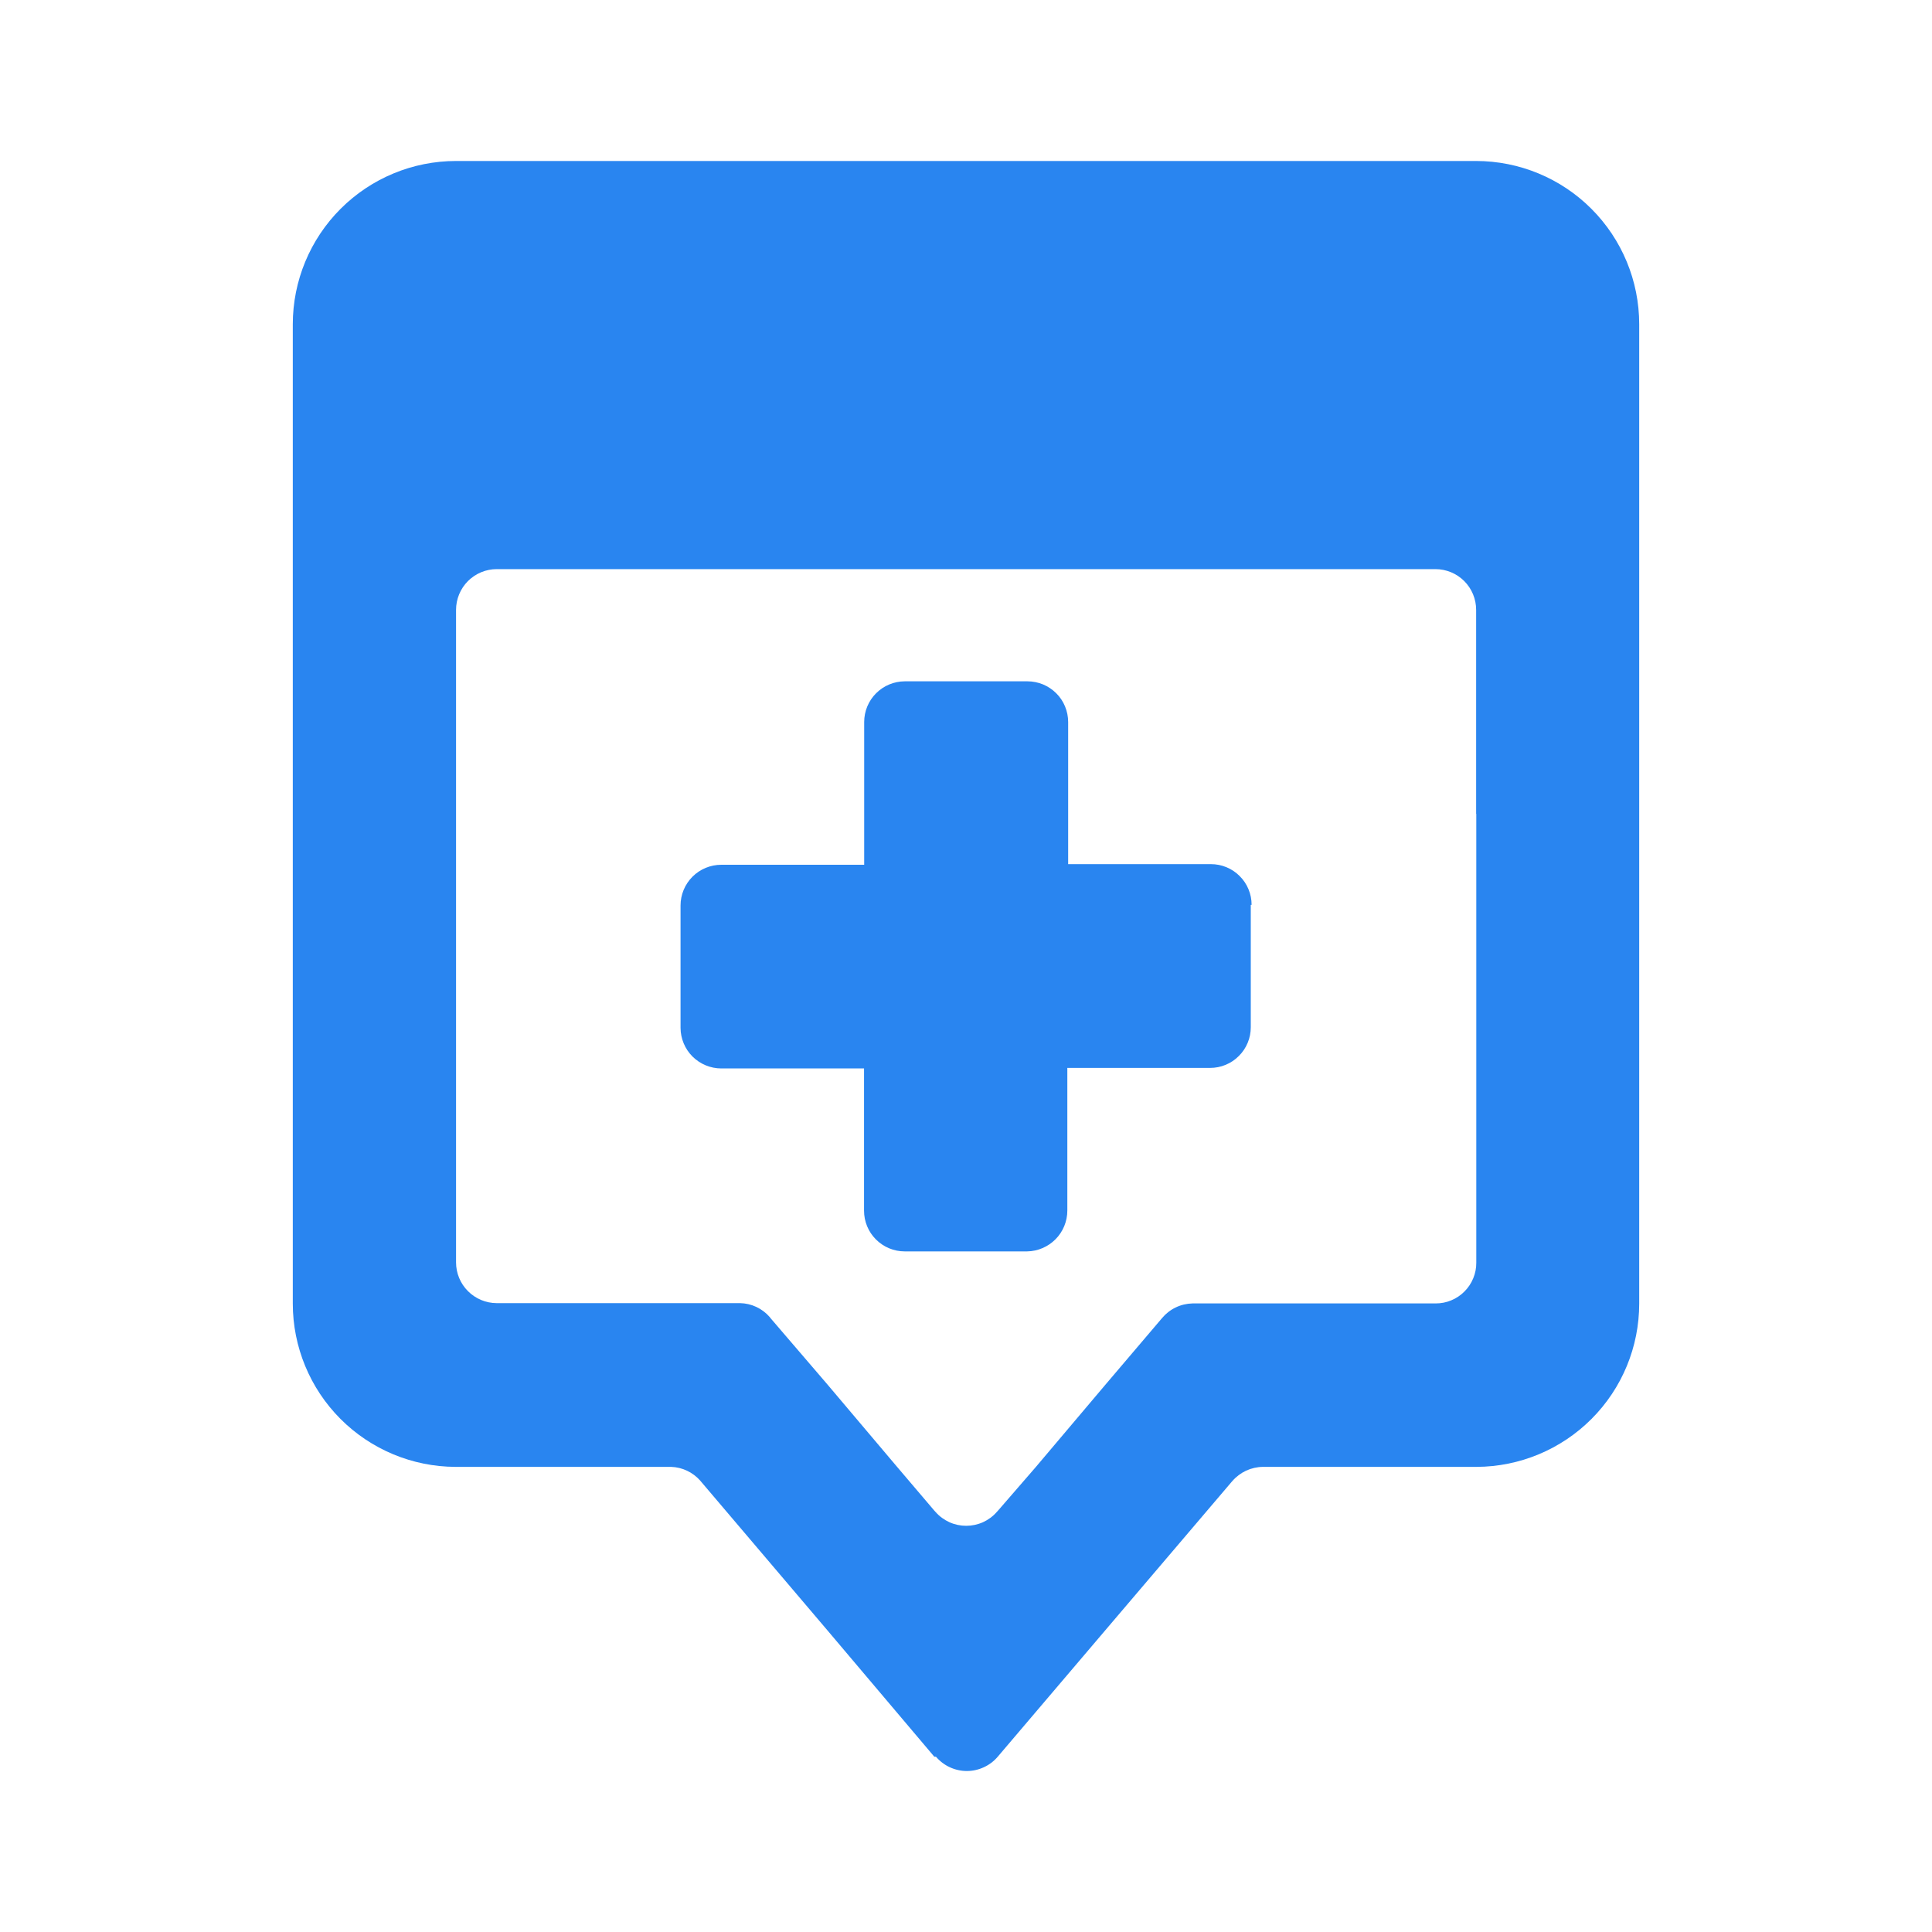
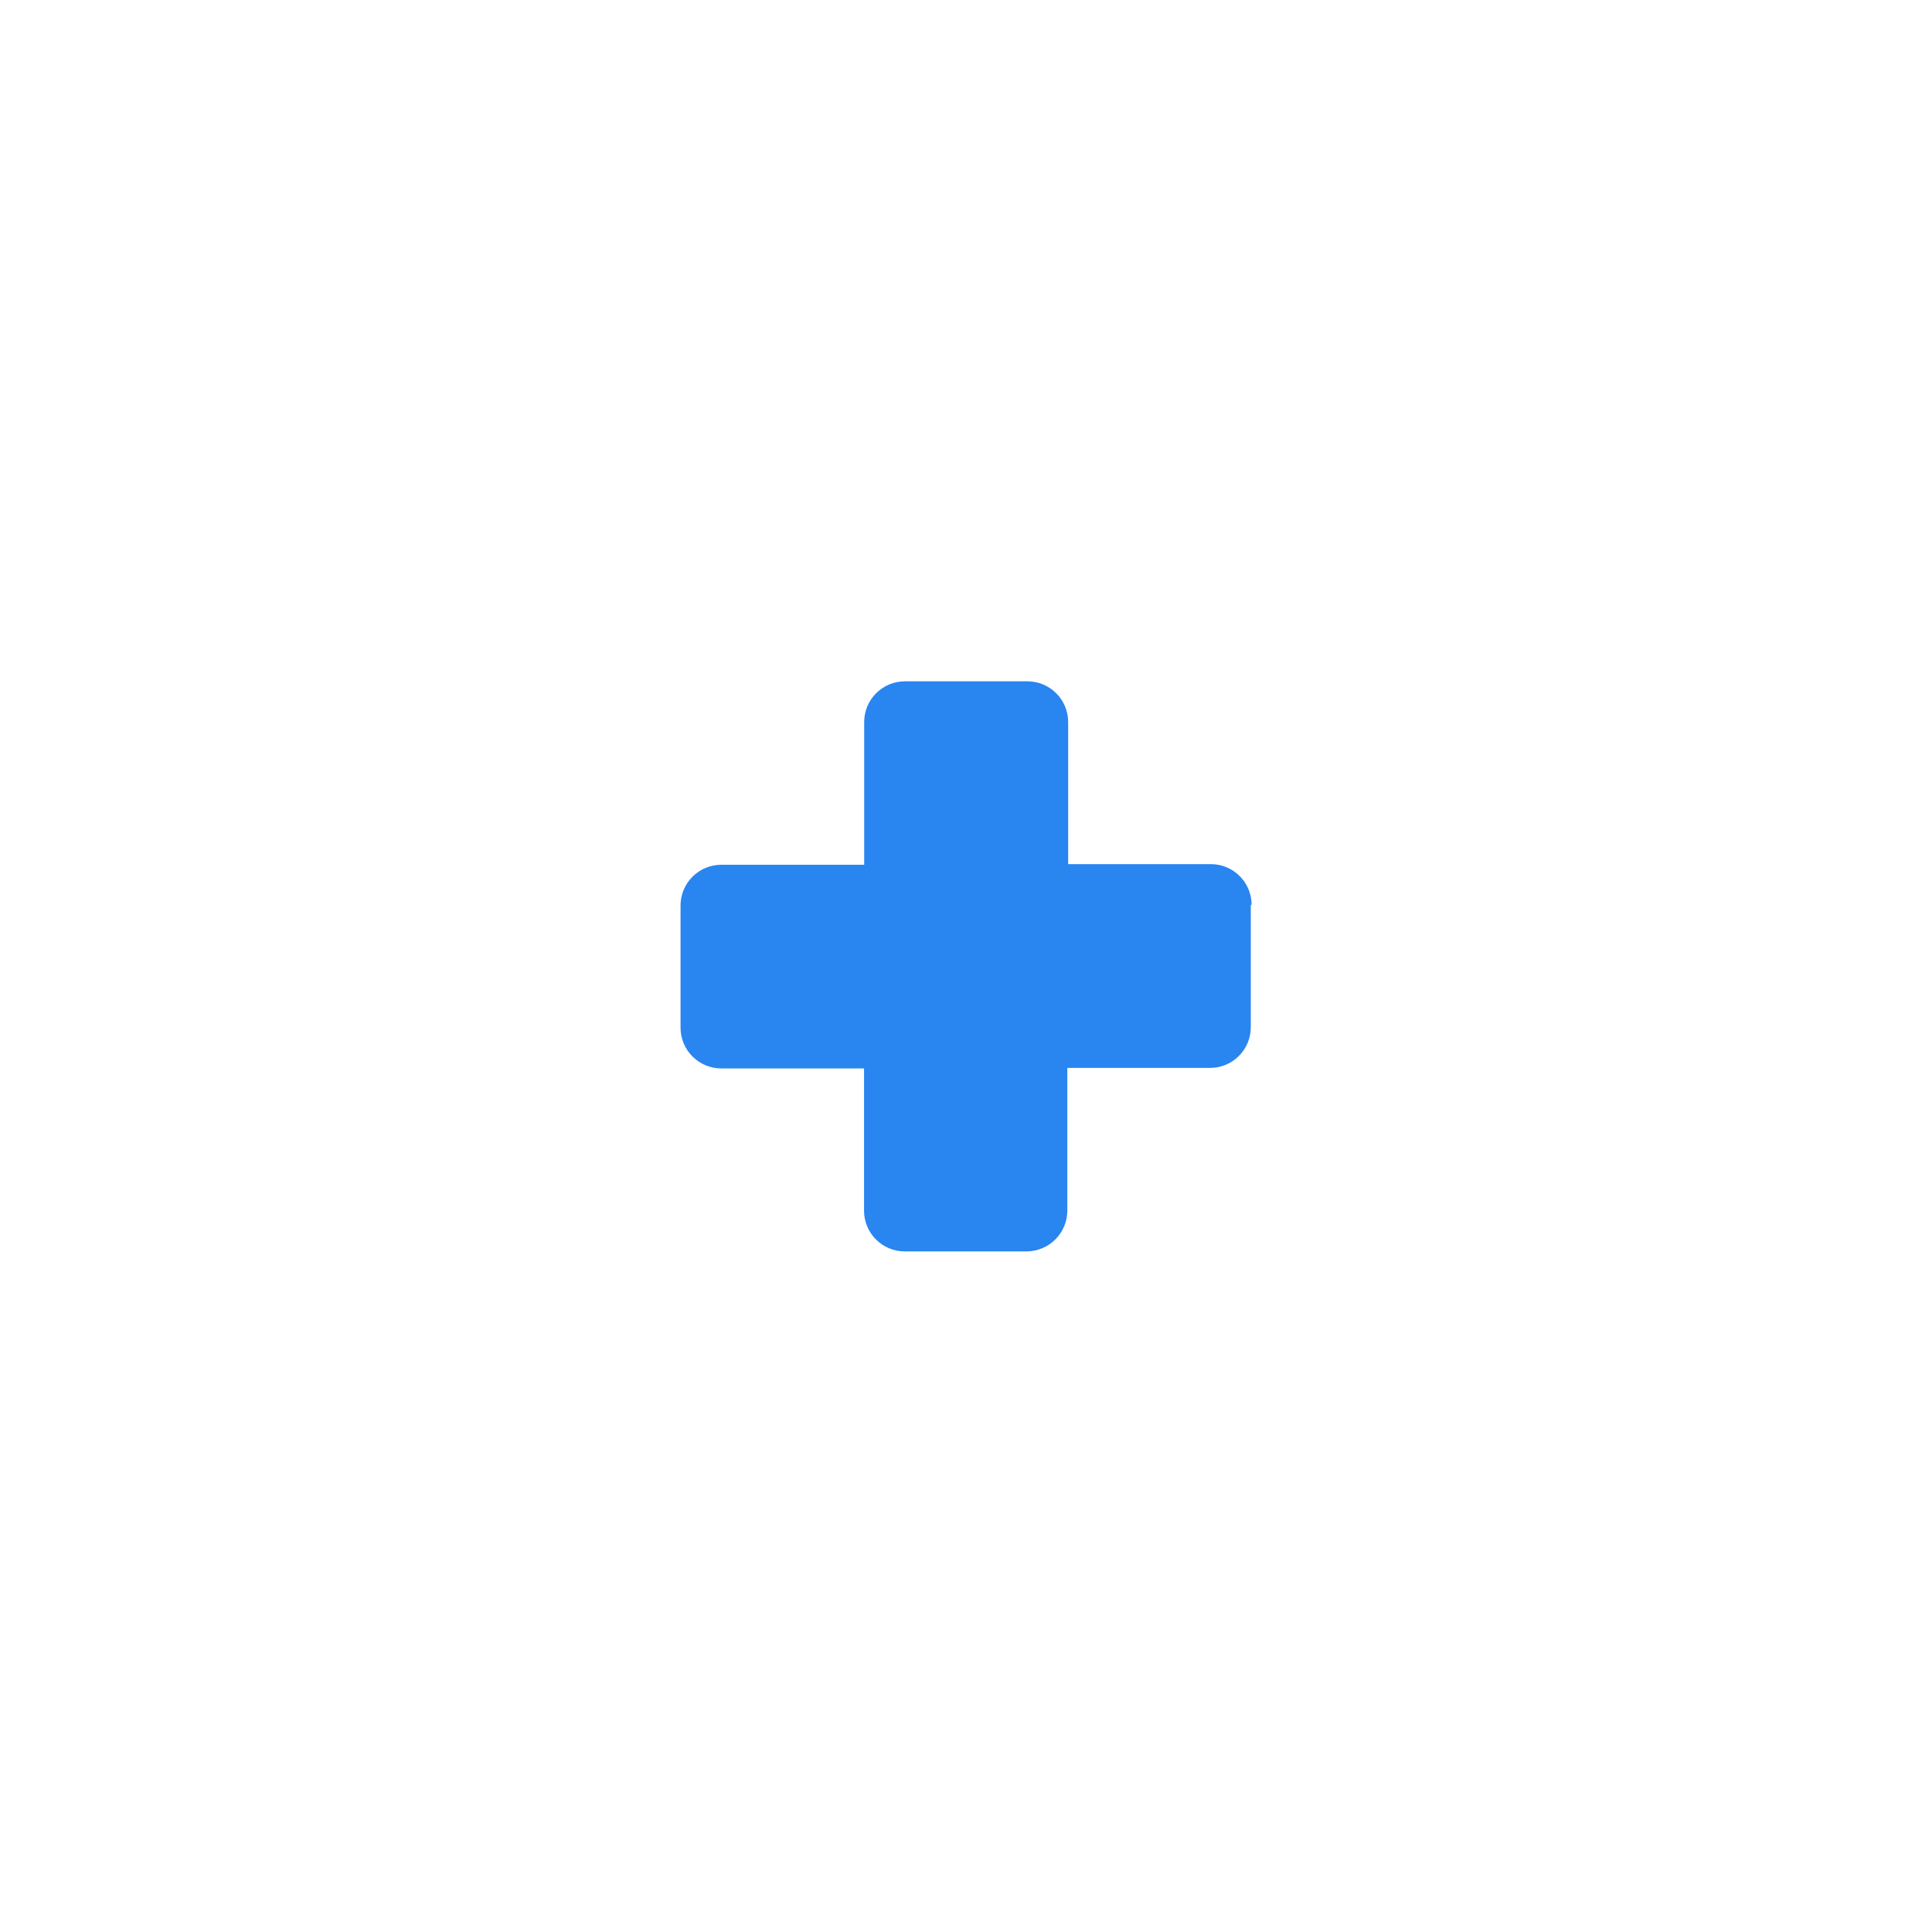
<svg xmlns="http://www.w3.org/2000/svg" width="40" height="40" viewBox="0 0 40 40" fill="none">
  <path d="M25.913 18.734C25.913 18.623 25.892 18.514 25.849 18.411C25.807 18.309 25.745 18.216 25.666 18.138C25.588 18.059 25.495 17.997 25.393 17.955C25.291 17.912 25.181 17.891 25.07 17.891H22.115V14.949C22.115 14.838 22.093 14.729 22.051 14.627C22.009 14.524 21.947 14.431 21.868 14.353C21.79 14.275 21.697 14.213 21.595 14.17C21.492 14.128 21.383 14.106 21.272 14.106H18.732C18.509 14.107 18.295 14.196 18.138 14.354C17.98 14.512 17.892 14.726 17.892 14.949V17.904H14.934C14.71 17.904 14.495 17.993 14.337 18.151C14.179 18.309 14.09 18.524 14.09 18.747V21.281C14.091 21.504 14.181 21.718 14.338 21.875C14.497 22.032 14.711 22.121 14.934 22.121H17.889V22.532V25.065C17.889 25.289 17.977 25.504 18.136 25.662C18.294 25.82 18.508 25.909 18.732 25.909H21.265C21.487 25.905 21.699 25.814 21.855 25.656C22.011 25.498 22.098 25.284 22.098 25.062V22.532V22.11H25.053C25.164 22.11 25.274 22.089 25.376 22.046C25.478 22.004 25.571 21.942 25.649 21.863C25.728 21.785 25.79 21.692 25.832 21.59C25.875 21.488 25.896 21.378 25.896 21.267V19.155V18.734H25.913Z" fill="#2985F0" />
-   <path d="M30.565 3.333H9.442C8.546 3.333 7.686 3.689 7.052 4.323C6.418 4.957 6.062 5.817 6.062 6.713V23.61V26.99C6.062 27.884 6.417 28.743 7.048 29.376C7.68 30.01 8.537 30.367 9.432 30.37H13.896C14.01 30.374 14.122 30.401 14.225 30.45C14.327 30.498 14.419 30.567 14.495 30.652L14.526 30.689L17.127 33.75L19.344 36.371H19.378C19.457 36.464 19.555 36.538 19.665 36.589C19.776 36.64 19.896 36.667 20.017 36.667C20.139 36.667 20.259 36.64 20.369 36.589C20.48 36.538 20.578 36.464 20.657 36.371L20.674 36.351L22.89 33.746L25.495 30.686L25.516 30.662C25.594 30.572 25.692 30.499 25.8 30.448C25.91 30.398 26.028 30.371 26.148 30.37H30.569C31.463 30.367 32.32 30.01 32.952 29.376C33.584 28.743 33.938 27.884 33.938 26.99V26.99V23.61V6.713C33.938 5.817 33.582 4.957 32.948 4.323C32.315 3.689 31.455 3.333 30.558 3.333H30.565ZM30.565 16.85V23.61V26.143C30.566 26.254 30.544 26.363 30.502 26.465C30.46 26.568 30.398 26.661 30.32 26.739C30.242 26.817 30.15 26.88 30.047 26.922C29.945 26.965 29.836 26.986 29.725 26.986H24.689C24.568 26.989 24.449 27.017 24.34 27.07C24.23 27.123 24.134 27.199 24.057 27.292V27.292L22.88 28.676L21.442 30.377L20.667 31.271L20.636 31.305C20.557 31.395 20.46 31.466 20.351 31.516C20.241 31.565 20.123 31.59 20.004 31.59C19.884 31.59 19.766 31.565 19.657 31.516C19.548 31.466 19.45 31.395 19.371 31.305L19.34 31.271L18.565 30.36L17.127 28.659L15.96 27.299L15.937 27.269C15.86 27.18 15.766 27.109 15.66 27.059C15.554 27.009 15.438 26.982 15.321 26.98H10.282C10.059 26.979 9.845 26.889 9.688 26.731C9.53 26.573 9.442 26.359 9.442 26.136V23.606V12.627C9.442 12.403 9.531 12.188 9.689 12.03C9.847 11.872 10.062 11.783 10.285 11.783H29.718C29.942 11.783 30.157 11.872 30.315 12.03C30.473 12.188 30.562 12.403 30.562 12.627V16.85H30.565Z" fill="#2985F0" />
</svg>